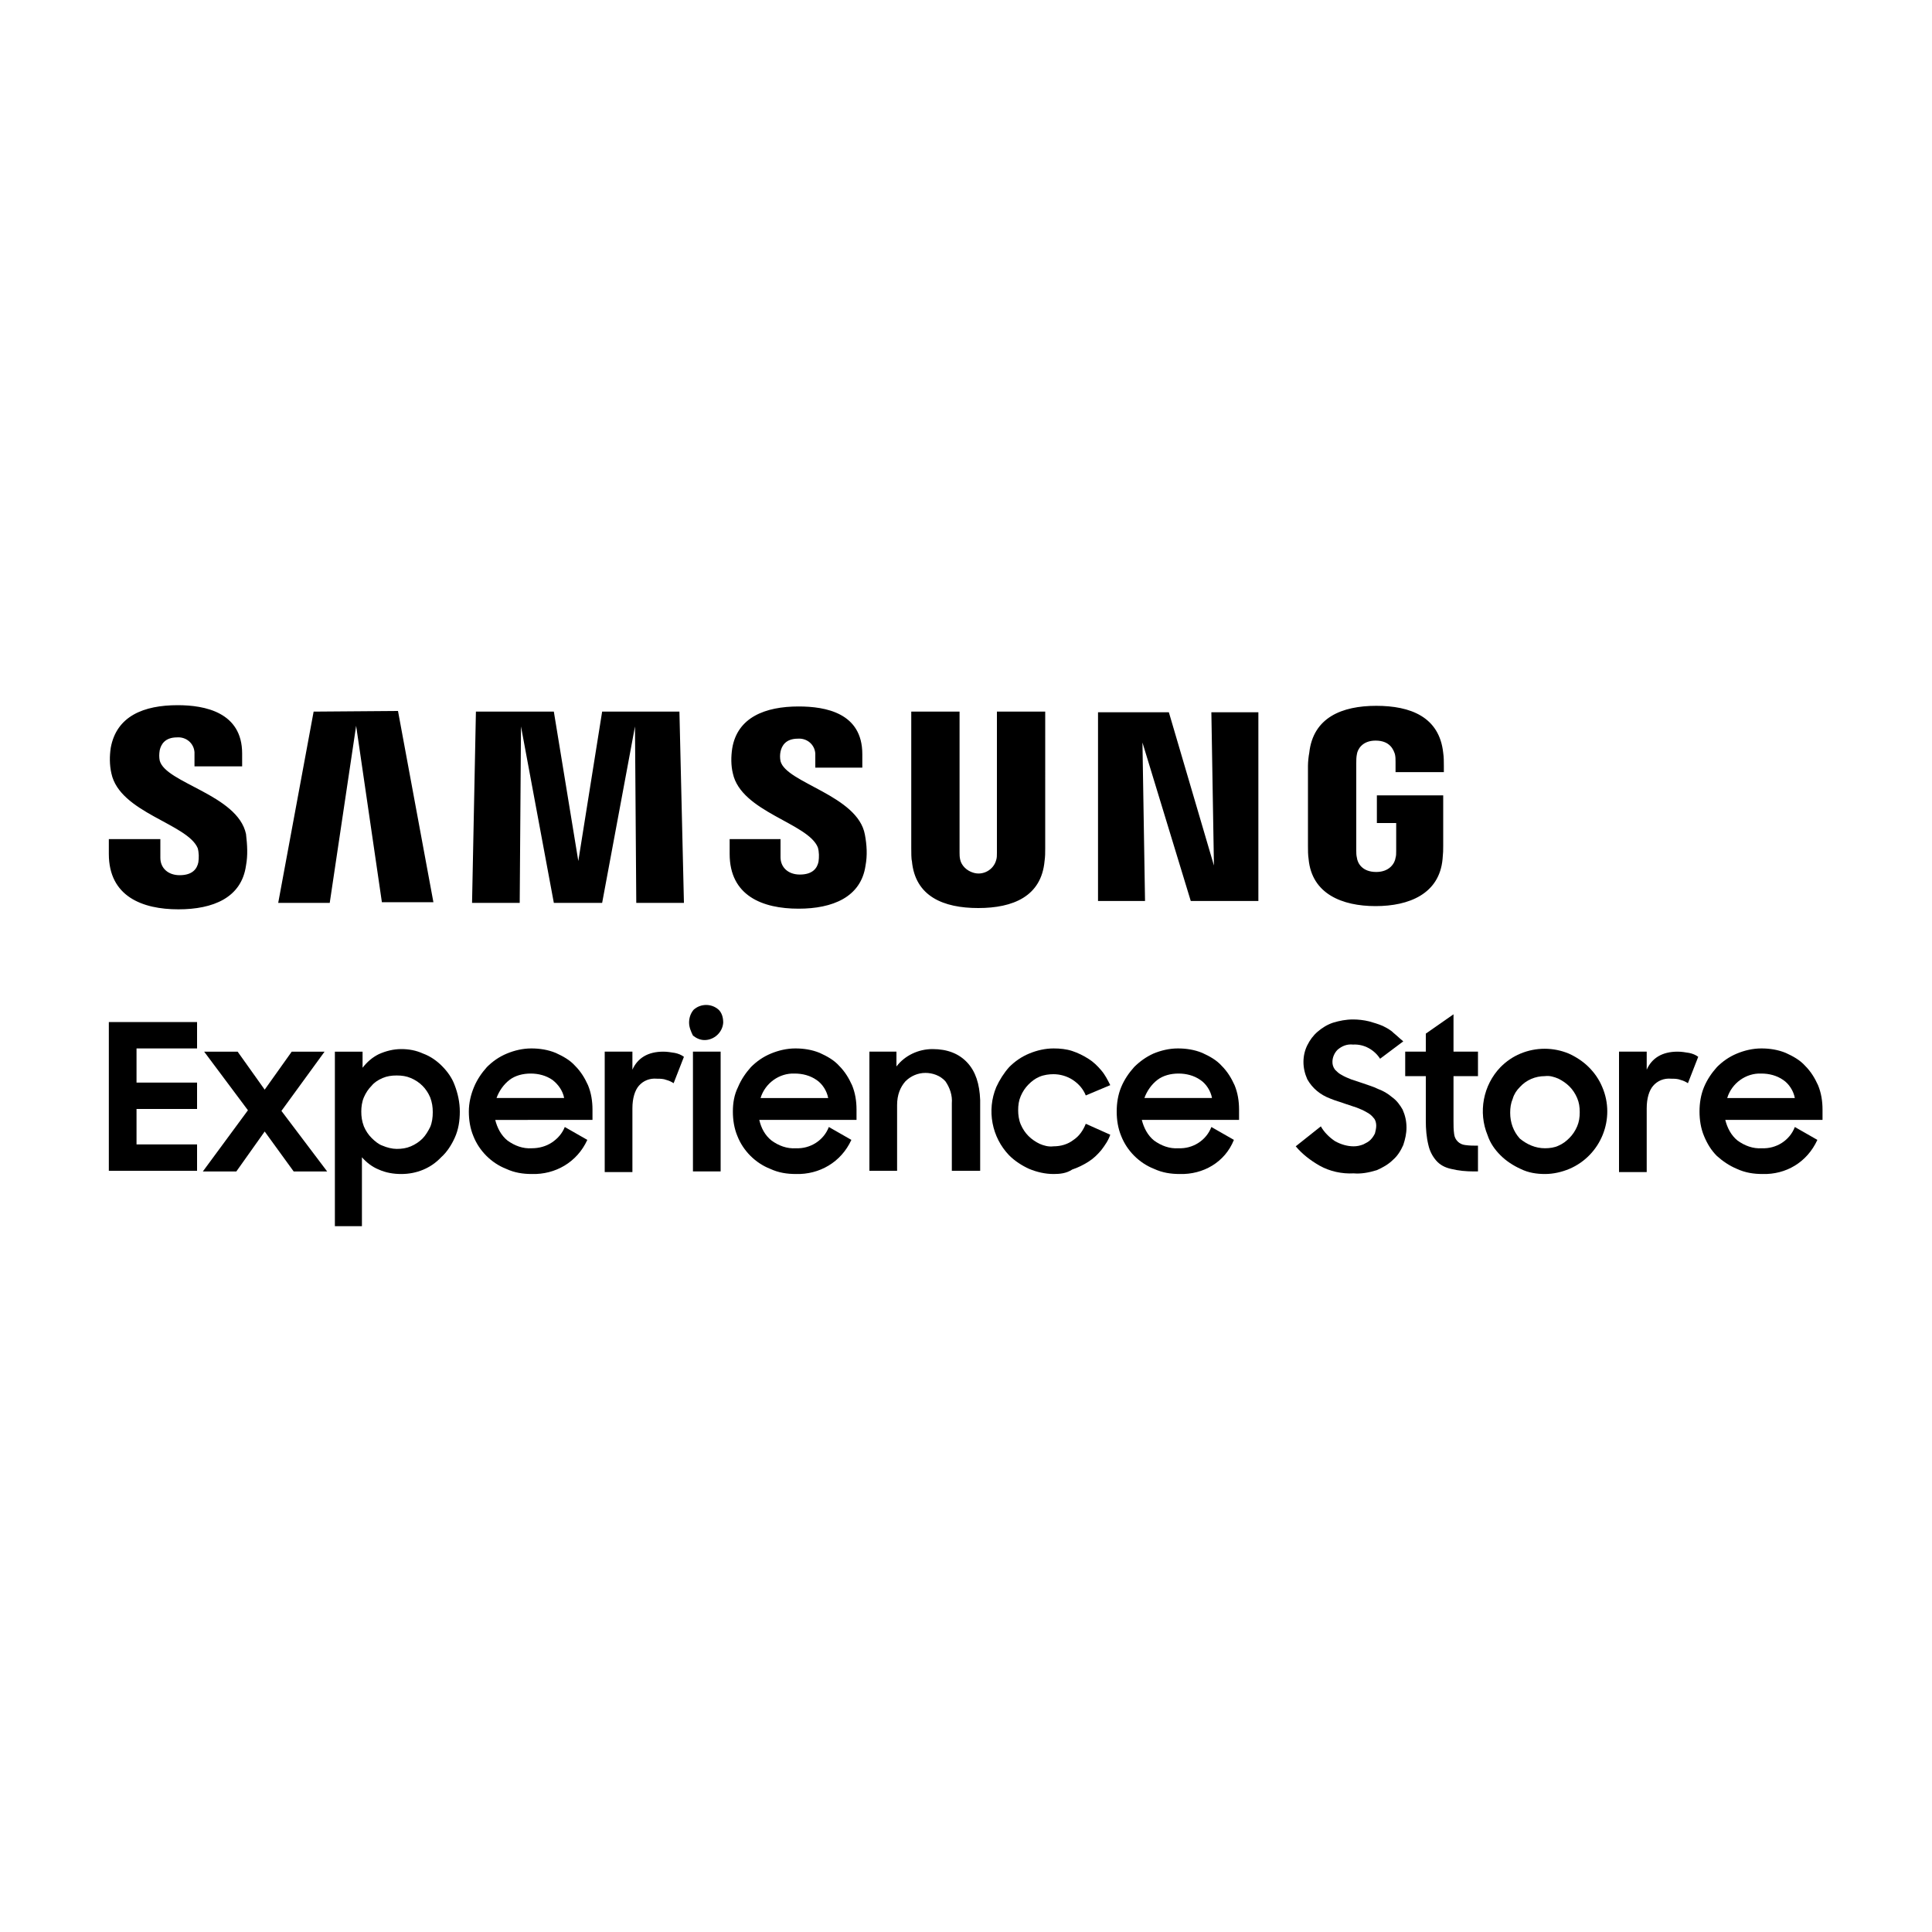
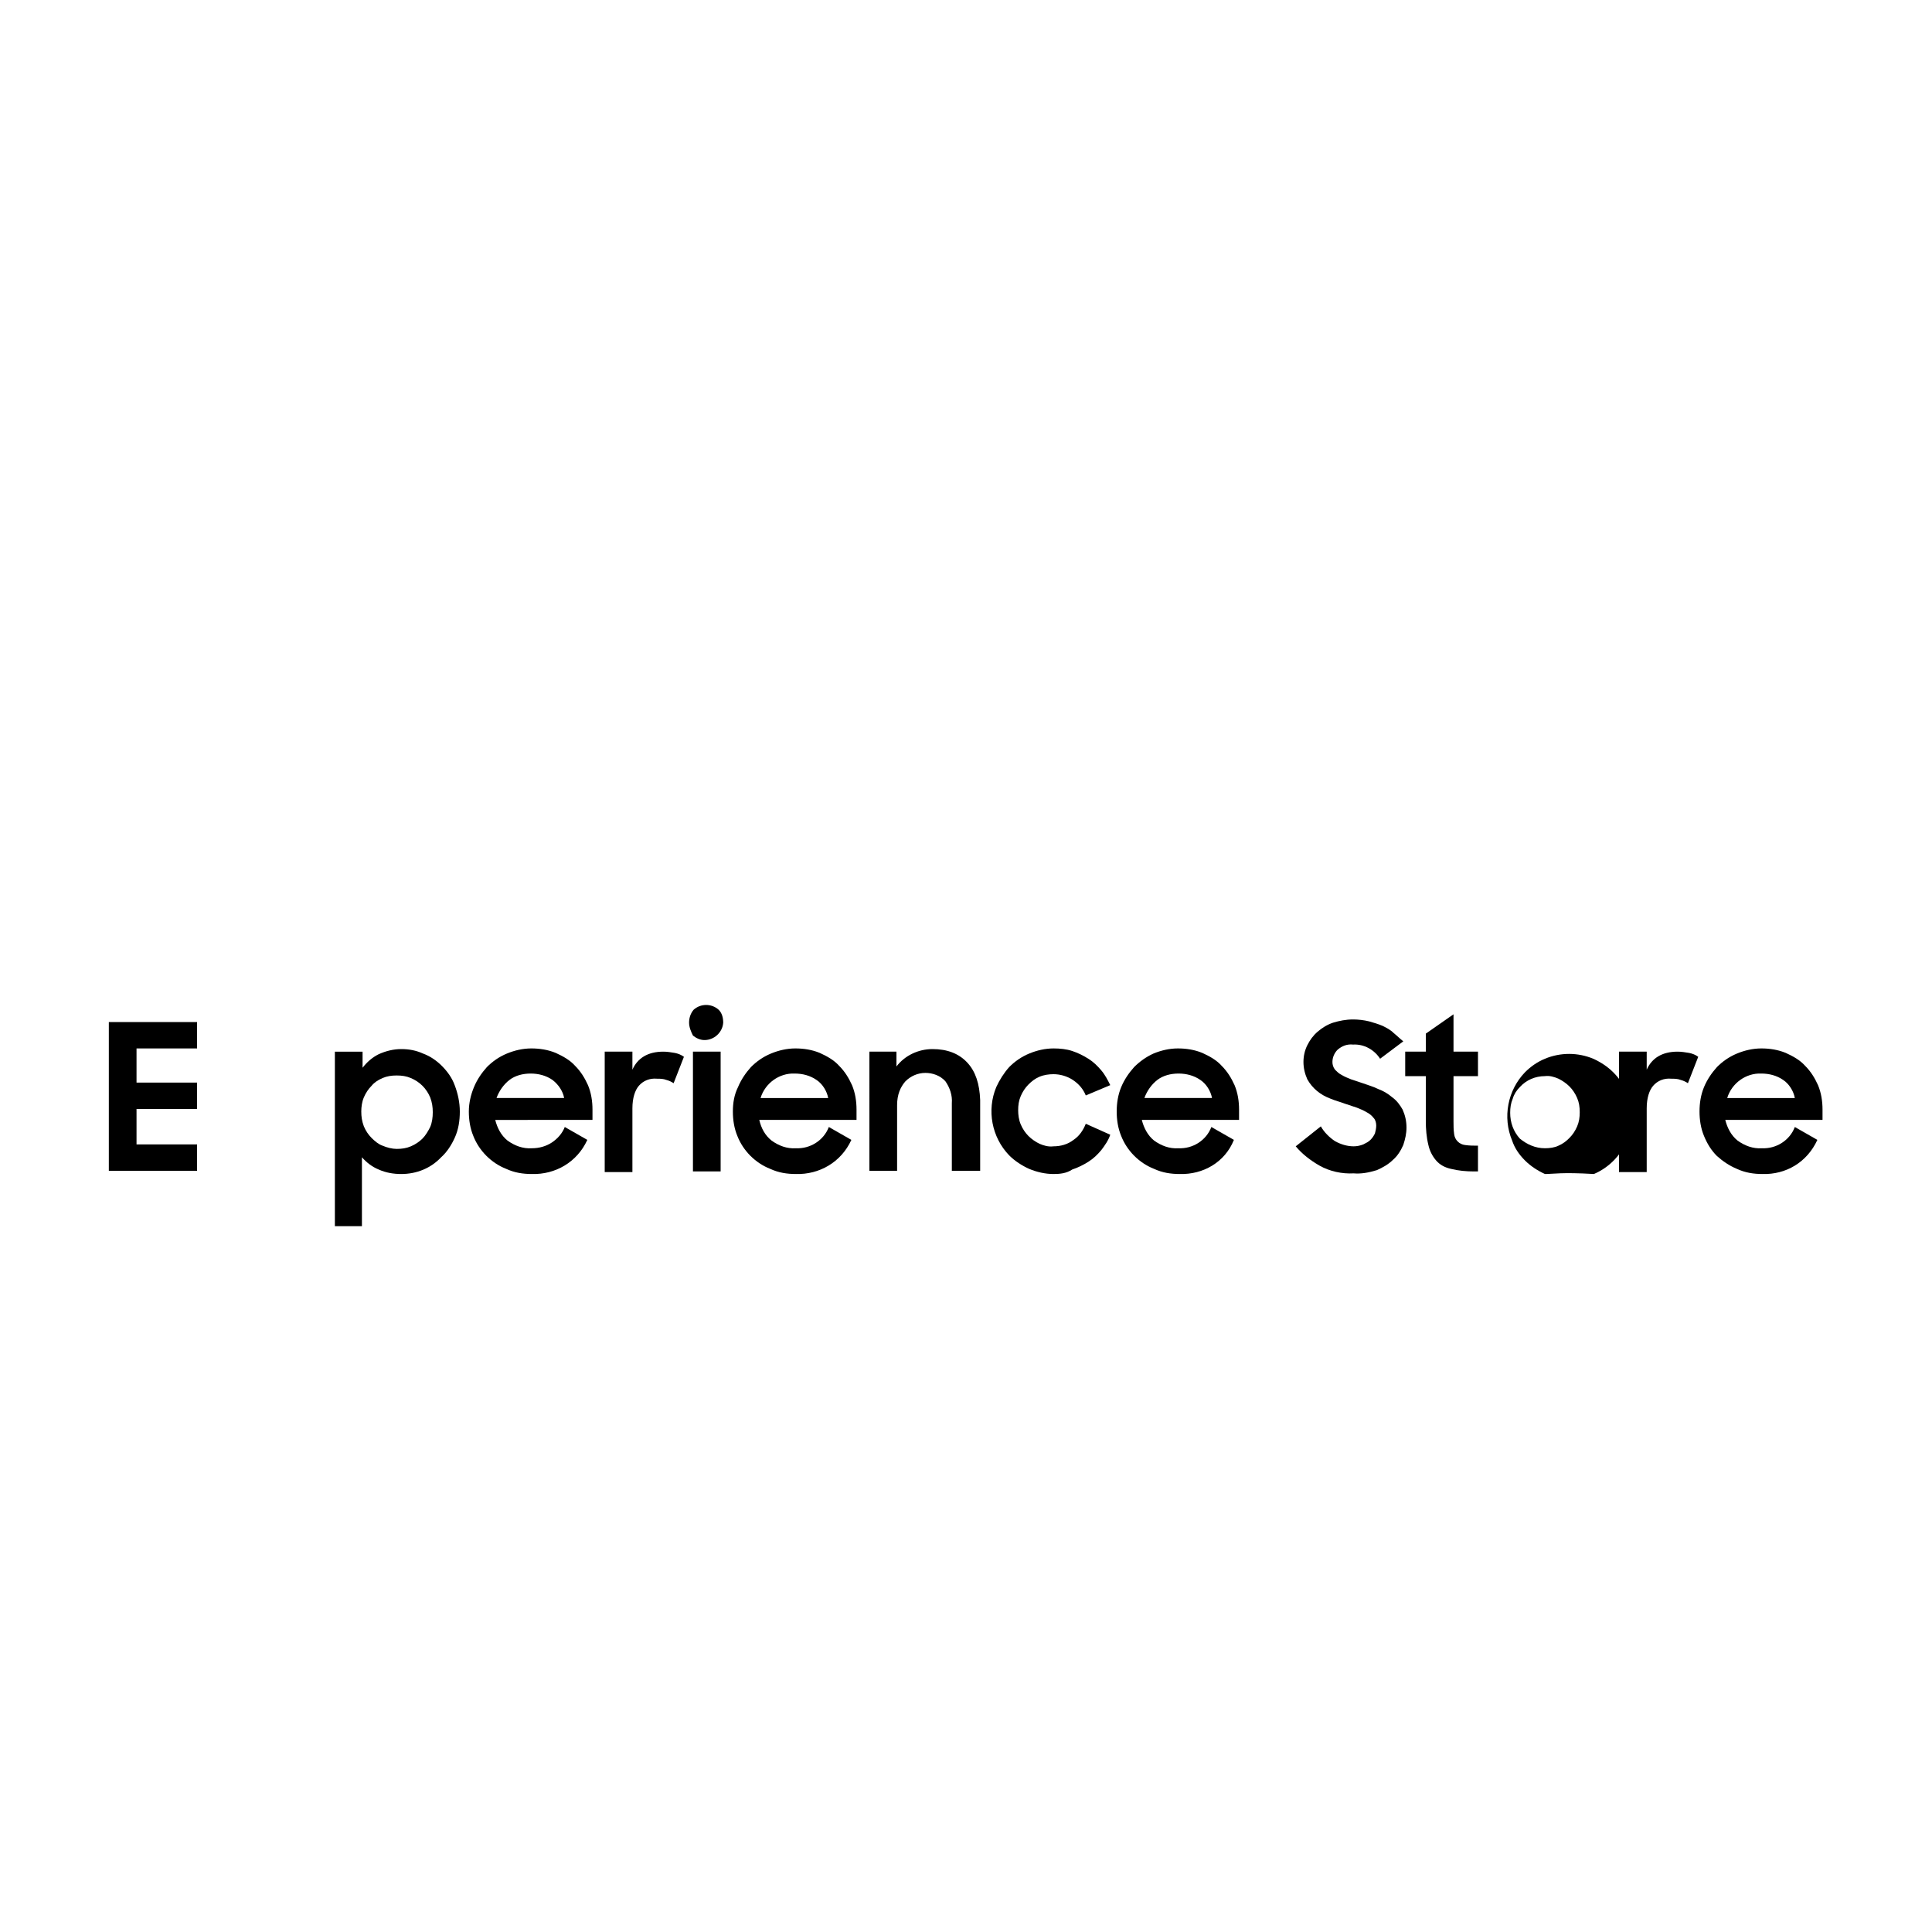
<svg xmlns="http://www.w3.org/2000/svg" id="Слой_1" x="0px" y="0px" viewBox="0 0 300 300" style="enable-background:new 0 0 300 300;" xml:space="preserve">
  <title>samsung experience store</title>
  <g id="Layer_2">
    <g id="Layer_1-2">
-       <path d="M24.8,118.1c-0.1-0.5-0.1-1,0-1.6c0.2-0.9,0.8-2,2.7-2c1.4-0.1,2.6,0.9,2.7,2.3c0,0.1,0,0.3,0,0.4v1.8h7.4V117 c0-6.4-5.8-7.5-10-7.5c-5.3,0-9.5,1.7-10.4,6.6c-0.2,1.3-0.2,2.7,0.1,4c1.3,6.1,11.8,7.8,13.4,11.6c0.2,0.7,0.2,1.5,0.1,2.2 c-0.2,1-0.9,2-2.9,2c-1.8,0-3-1.1-3-2.7v-2.9h-8v2.3c0,6.6,5.2,8.6,10.8,8.6c5.4,0,9.8-1.8,10.5-6.8c0.3-1.6,0.2-3.2,0-4.9 C36.9,123.4,25.7,121.6,24.8,118.1z M121.2,118.2c-0.1-0.5-0.1-1,0-1.5c0.2-0.9,0.8-2,2.7-2c1.4-0.1,2.6,0.9,2.7,2.3 c0,0.1,0,0.3,0,0.4v1.8h7.3v-2.1c0-6.4-5.7-7.4-9.9-7.4c-5.2,0-9.5,1.7-10.3,6.5c-0.2,1.3-0.2,2.7,0.1,3.9 c1.3,6,11.7,7.7,13.2,11.5c0.2,0.7,0.2,1.5,0.1,2.2c-0.2,1-0.9,2-2.9,2c-1.8,0-3-1.1-3-2.7v-2.8h-7.9v2.3c0,6.5,5.1,8.5,10.7,8.5 c5.3,0,9.7-1.8,10.4-6.7c0.3-1.6,0.2-3.2-0.1-4.8C133.2,123.5,122.1,121.6,121.2,118.2z M188.5,134.4l-7-23.8h-11v29.3h7.3 l-0.4-24.6l7.5,24.6h10.5v-29.3h-7.3L188.5,134.4z M48.7,110.5l-5.5,29.7h8l4.1-27.5l4,27.4h8l-5.5-29.7L48.7,110.5z M93.5,110.5 l-3.7,23.2L86,110.5H73.9l-0.6,29.7h7.4l0.2-27.4l5.1,27.4h7.5l5.1-27.4l0.2,27.4h7.4l-0.7-29.7H93.5z M162.3,110.5h-7.5v21.9 c0,0.4,0,0.8-0.1,1.1c-0.4,1.6-2.1,2.5-3.6,2c-1-0.3-1.8-1.1-2-2c-0.1-0.4-0.1-0.8-0.1-1.1v-21.9h-7.5v21.2c0,0.6,0,1.7,0.1,2 c0.5,5.5,4.9,7.3,10.3,7.3c5.4,0,9.8-1.8,10.3-7.3c0.1-0.7,0.1-1.3,0.1-2L162.3,110.5z M213.8,123.5v4.3h3v4.3 c0,0.4,0,0.8-0.1,1.1c-0.1,0.8-0.9,2.2-3,2.2c-2.2,0-2.9-1.4-3-2.2c-0.1-0.4-0.1-0.8-0.1-1.1v-13.6c0-0.5,0-0.9,0.1-1.4 c0.1-0.7,0.8-2.1,2.9-2.1c2.3,0,2.8,1.5,3,2.1c0.1,0.4,0.1,0.8,0.1,1.2v1.6h7.5v-1c0-0.7,0-1.3-0.1-2c-0.6-5.6-5.1-7.3-10.4-7.3 s-9.8,1.8-10.4,7.3c-0.1,0.5-0.2,1.4-0.2,2v12.5c0,0.7,0,1.3,0.1,2c0.5,5.4,5.2,7.3,10.4,7.3c5.2,0,9.9-1.9,10.4-7.3 c0.1-1,0.1-1.4,0.1-2v-7.9H213.8z" />
      <path d="M16.9,158.7h13.7v4.1h-9.4v5.3h9.4v4.1h-9.4v5.5h9.4v4.1H16.9V158.7z" />
-       <path d="M38.5,172.4l-6.8-9.1h5.2l4.2,5.9l4.2-5.9h5.1l-6.7,9.2l7.1,9.4h-5.2l-4.5-6.2l-4.4,6.2h-5.2L38.5,172.4z" />
      <path d="M62.3,182.3c-1.2,0-2.4-0.2-3.5-0.7c-1-0.4-1.9-1.1-2.6-1.9v10.7H52v-27.1h4.3v2.5c0.7-0.9,1.5-1.6,2.5-2.1 c1.1-0.5,2.3-0.8,3.5-0.8c1.2,0,2.3,0.2,3.4,0.7c1.1,0.4,2.1,1.1,2.9,1.9c0.9,0.9,1.6,1.9,2,3c0.5,1.3,0.8,2.7,0.8,4.1 c0,1.4-0.2,2.8-0.8,4.1c-0.5,1.1-1.2,2.2-2.1,3C66.9,181.4,64.7,182.3,62.3,182.3L62.3,182.3z M61.6,178.4c0.8,0,1.5-0.1,2.2-0.4 c0.7-0.3,1.3-0.7,1.8-1.2c0.5-0.5,0.9-1.2,1.2-1.8c0.3-0.7,0.4-1.5,0.4-2.3c0-0.8-0.1-1.5-0.4-2.3c-0.3-0.7-0.7-1.3-1.2-1.8 c-0.5-0.5-1.1-0.9-1.8-1.2c-0.7-0.3-1.4-0.4-2.2-0.4c-0.8,0-1.5,0.1-2.2,0.4c-0.7,0.3-1.3,0.7-1.7,1.2c-0.5,0.5-0.9,1.1-1.2,1.8 c-0.3,0.7-0.4,1.5-0.4,2.2c0,0.8,0.1,1.5,0.4,2.3c0.3,0.7,0.7,1.3,1.2,1.8c0.5,0.5,1.1,1,1.7,1.2 C60.1,178.2,60.9,178.4,61.6,178.4z" />
      <path d="M82.6,182.3c-1.4,0-2.7-0.2-4-0.8c-2.3-0.9-4.2-2.8-5.1-5.1c-0.5-1.2-0.7-2.5-0.7-3.8c0-1.3,0.3-2.6,0.8-3.8 c0.5-1.2,1.2-2.2,2-3.1c0.9-0.9,1.9-1.6,3.1-2.1c1.2-0.5,2.5-0.8,3.8-0.8c1.3,0,2.6,0.2,3.8,0.7c1.1,0.5,2.2,1.1,3,2 c0.9,0.9,1.5,1.9,2,3c0.5,1.2,0.7,2.5,0.7,3.8v1.6H76.9c0.3,1.2,0.9,2.4,1.9,3.2c1.1,0.8,2.4,1.3,3.8,1.2c1.1,0,2.2-0.3,3.1-0.9 c0.9-0.6,1.6-1.4,2-2.4l3.5,2C89.6,180.5,86.2,182.4,82.6,182.3L82.6,182.3z M82.4,166.7c-1.2,0-2.4,0.3-3.3,1 c-0.9,0.7-1.6,1.7-2,2.8h10.5c-0.2-1.1-0.9-2.1-1.8-2.8C84.8,167,83.6,166.7,82.4,166.7z" />
      <path d="M93.9,163.3h4.3v2.8c0.8-1.8,2.4-2.8,4.8-2.8c0.6,0,1.2,0.1,1.8,0.2c0.5,0.1,1,0.3,1.4,0.6l-1.6,4.1 c-0.3-0.2-0.7-0.4-1.1-0.5c-0.5-0.2-1-0.2-1.5-0.2c-1.1-0.1-2.1,0.3-2.8,1.1c-0.6,0.7-1,1.9-1,3.5v9.9h-4.3L93.9,163.3z" />
      <path d="M107,158.8c0-0.7,0.2-1.4,0.7-2c1.1-1,2.8-1,3.9,0c0.5,0.5,0.7,1.2,0.7,2c-0.1,1.5-1.4,2.7-2.9,2.7 c-0.7,0-1.3-0.3-1.8-0.7C107.3,160.2,107,159.5,107,158.8z M107.6,163.3h4.3v18.6h-4.3V163.3z" />
      <path d="M123.6,182.3c-1.4,0-2.7-0.2-4-0.8c-2.3-0.9-4.2-2.8-5.1-5.1c-0.5-1.2-0.7-2.5-0.7-3.8c0-1.3,0.2-2.6,0.8-3.8 c0.5-1.2,1.2-2.2,2-3.1c0.9-0.9,1.9-1.6,3.1-2.1c1.2-0.5,2.5-0.8,3.8-0.8c1.3,0,2.6,0.2,3.8,0.7c1.1,0.5,2.2,1.1,3,2 c0.9,0.9,1.5,1.9,2,3c0.5,1.2,0.7,2.5,0.7,3.8v1.6h-15.1c0.3,1.3,0.9,2.4,1.9,3.2c1.1,0.8,2.4,1.3,3.8,1.2 c2.2,0.1,4.3-1.2,5.1-3.3l3.5,2C130.6,180.5,127.2,182.4,123.6,182.3L123.6,182.3z M123.4,166.7c-2.4-0.1-4.6,1.5-5.3,3.8h10.5 c-0.2-1.1-0.9-2.2-1.8-2.8C125.8,167,124.6,166.7,123.4,166.7z" />
      <path d="M134.9,163.3h4.3v2.3c1.3-1.7,3.4-2.7,5.6-2.7c2.3,0,4.1,0.7,5.4,2.1c1.3,1.4,1.9,3.3,2,5.8v11h-4.4v-10.5 c0.1-1.2-0.3-2.4-1-3.4c-0.8-0.9-2-1.3-3.1-1.3c-1.2,0-2.3,0.5-3.1,1.3c-0.8,0.9-1.3,2.1-1.3,3.7v10.2h-4.3V163.3z" />
      <path d="M163.6,182.3c-1.3,0-2.6-0.3-3.8-0.8c-1.1-0.5-2.2-1.2-3.1-2.1c-2.7-2.8-3.5-7-2-10.6c0.5-1.1,1.2-2.2,2-3.1 c0.9-0.9,1.9-1.6,3.1-2.1c1.2-0.5,2.5-0.8,3.8-0.8c1,0,2,0.1,2.9,0.4c0.9,0.3,1.7,0.7,2.5,1.2c0.8,0.5,1.4,1.1,2,1.8 c0.6,0.7,1,1.5,1.4,2.3l-3.8,1.6c-0.4-1-1.1-1.8-2-2.4c-0.9-0.6-2-0.9-3-0.9c-0.7,0-1.5,0.1-2.2,0.4c-0.7,0.3-1.2,0.7-1.7,1.2 c-0.5,0.5-0.9,1.1-1.2,1.8c-0.3,0.7-0.4,1.4-0.4,2.2c0,0.7,0.1,1.5,0.4,2.2c0.3,0.7,0.7,1.3,1.2,1.8c0.5,0.5,1.1,0.9,1.7,1.2 c0.7,0.3,1.4,0.5,2.2,0.4c1.1,0,2.2-0.3,3.1-1c0.9-0.6,1.5-1.5,1.9-2.5l3.8,1.7c-0.3,0.9-0.8,1.6-1.4,2.4c-0.6,0.7-1.2,1.3-2,1.8 c-0.8,0.5-1.6,0.9-2.5,1.2C165.6,182.2,164.6,182.3,163.6,182.3z" />
      <path d="M183.2,182.3c-1.4,0-2.7-0.2-4-0.8c-2.3-0.9-4.2-2.8-5.1-5.1c-0.5-1.2-0.7-2.5-0.7-3.8c0-1.3,0.2-2.6,0.7-3.8 c0.5-1.2,1.2-2.2,2-3.1c0.9-0.9,1.9-1.6,3-2.1c1.2-0.5,2.5-0.8,3.8-0.8c1.3,0,2.6,0.2,3.8,0.7c1.1,0.5,2.2,1.1,3,2 c0.9,0.9,1.5,1.9,2,3c0.5,1.2,0.7,2.5,0.7,3.8v1.6h-15.1c0.3,1.2,0.9,2.4,1.9,3.2c1.1,0.8,2.4,1.3,3.8,1.2 c2.2,0.1,4.3-1.2,5.1-3.3l3.5,2C190.2,180.5,186.8,182.4,183.2,182.3L183.2,182.3z M183,166.7c-1.2,0-2.4,0.3-3.3,1 c-0.9,0.7-1.6,1.7-2,2.8h10.5c-0.2-1.1-0.9-2.2-1.8-2.8C185.4,167,184.2,166.7,183,166.7z" />
      <path d="M210.2,182.2c-1.8,0.1-3.7-0.3-5.3-1.2c-1.4-0.8-2.7-1.8-3.7-3l3.9-3.1c0.5,0.9,1.3,1.7,2.2,2.3c0.9,0.5,1.9,0.8,2.9,0.8 c0.5,0,1-0.1,1.5-0.3c0.4-0.2,0.8-0.4,1.1-0.7c0.3-0.3,0.5-0.6,0.7-1c0.1-0.4,0.2-0.8,0.2-1.2c0-0.4-0.1-0.9-0.4-1.2 c-0.3-0.4-0.7-0.7-1.1-0.9c-0.5-0.3-1-0.5-1.5-0.7l-1.8-0.6c-0.8-0.3-1.6-0.5-2.3-0.8c-0.8-0.3-1.5-0.7-2.1-1.2 c-0.6-0.5-1.1-1.1-1.5-1.8c-0.4-0.9-0.6-1.8-0.6-2.7c0-0.9,0.2-1.8,0.6-2.6c0.4-0.8,0.9-1.5,1.6-2.1c0.7-0.6,1.5-1.1,2.4-1.4 c1-0.3,2-0.5,3.1-0.5c0.8,0,1.7,0.1,2.5,0.3c0.7,0.2,1.4,0.4,2.1,0.7c0.6,0.3,1.2,0.6,1.7,1.1c0.5,0.4,1,0.9,1.5,1.3l-3.6,2.7 c-0.9-1.4-2.5-2.3-4.2-2.2c-0.9-0.1-1.7,0.2-2.4,0.8c-0.5,0.5-0.8,1.2-0.8,1.9c0,0.4,0.1,0.8,0.4,1.2c0.3,0.3,0.6,0.6,1,0.8 c0.5,0.3,1,0.5,1.5,0.7l1.8,0.6c0.8,0.3,1.6,0.5,2.4,0.9c0.8,0.3,1.5,0.7,2.2,1.3c0.7,0.5,1.2,1.2,1.6,1.9 c0.4,0.9,0.6,1.8,0.6,2.8c0,0.9-0.2,1.8-0.5,2.7c-0.4,0.9-0.9,1.7-1.6,2.3c-0.7,0.7-1.6,1.2-2.5,1.6 C212.5,182.1,211.3,182.3,210.2,182.2z" />
      <path d="M218.2,163.3h3.2v-2.8l4.3-3v5.8h3.8v3.8h-3.8v7c0,0.7,0,1.3,0.1,2c0.1,0.9,0.8,1.6,1.7,1.7c0.7,0.1,1.3,0.1,2,0.1v4h-0.6 c-1.2,0-2.4-0.1-3.6-0.4c-0.9-0.2-1.7-0.6-2.3-1.3c-0.6-0.7-1-1.5-1.2-2.4c-0.3-1.2-0.4-2.5-0.4-3.7v-7h-3.2V163.3z" />
-       <path d="M239.9,182.3c-1.3,0-2.6-0.2-3.8-0.8c-1.1-0.5-2.2-1.2-3.1-2.1c-0.9-0.9-1.6-1.9-2-3.1c-1.5-3.6-0.7-7.8,2-10.6 c0.9-0.9,1.9-1.6,3.1-2.1c2.4-1,5.1-1,7.5,0c1.1,0.5,2.2,1.2,3.1,2.1c0.9,0.9,1.6,1.9,2.1,3.1c2.1,4.9-0.2,10.6-5.1,12.7 c0,0,0,0,0,0C242.5,182,241.2,182.3,239.9,182.3z M239.9,178.3c0.7,0,1.5-0.1,2.1-0.4c0.7-0.3,1.2-0.7,1.7-1.2 c0.5-0.5,0.9-1.1,1.2-1.8c0.3-0.7,0.4-1.4,0.4-2.2c0-0.8-0.1-1.5-0.4-2.2c-0.3-0.7-0.7-1.3-1.2-1.8c-0.5-0.5-1.1-0.9-1.7-1.2 c-0.7-0.3-1.4-0.5-2.1-0.4c-1.5,0-2.9,0.6-3.9,1.7c-0.5,0.5-0.9,1.1-1.1,1.8c-0.3,0.7-0.4,1.4-0.4,2.2c0,1.5,0.5,2.9,1.5,4 C237.1,177.7,238.4,178.3,239.9,178.3z" />
+       <path d="M239.9,182.3c-1.1-0.5-2.2-1.2-3.1-2.1c-0.9-0.9-1.6-1.9-2-3.1c-1.5-3.6-0.7-7.8,2-10.6 c0.9-0.9,1.9-1.6,3.1-2.1c2.4-1,5.1-1,7.5,0c1.1,0.5,2.2,1.2,3.1,2.1c0.9,0.9,1.6,1.9,2.1,3.1c2.1,4.9-0.2,10.6-5.1,12.7 c0,0,0,0,0,0C242.5,182,241.2,182.3,239.9,182.3z M239.9,178.3c0.7,0,1.5-0.1,2.1-0.4c0.7-0.3,1.2-0.7,1.7-1.2 c0.5-0.5,0.9-1.1,1.2-1.8c0.3-0.7,0.4-1.4,0.4-2.2c0-0.8-0.1-1.5-0.4-2.2c-0.3-0.7-0.7-1.3-1.2-1.8c-0.5-0.5-1.1-0.9-1.7-1.2 c-0.7-0.3-1.4-0.5-2.1-0.4c-1.5,0-2.9,0.6-3.9,1.7c-0.5,0.5-0.9,1.1-1.1,1.8c-0.3,0.7-0.4,1.4-0.4,2.2c0,1.5,0.5,2.9,1.5,4 C237.1,177.7,238.4,178.3,239.9,178.3z" />
      <path d="M251.4,163.3h4.3v2.8c0.8-1.8,2.4-2.8,4.8-2.8c0.6,0,1.2,0.1,1.8,0.2c0.5,0.1,1,0.3,1.4,0.6l-1.6,4.1 c-0.3-0.2-0.7-0.4-1.1-0.5c-0.5-0.2-1-0.2-1.5-0.2c-1.1-0.1-2.1,0.3-2.8,1.1c-0.6,0.7-1,1.9-1,3.5v9.9h-4.3L251.4,163.3z" />
      <path d="M273.7,182.3c-1.4,0-2.7-0.2-4-0.8c-1.2-0.5-2.2-1.2-3.1-2c-0.9-0.9-1.5-1.9-2-3.1c-0.5-1.2-0.7-2.5-0.7-3.8 c0-1.3,0.2-2.6,0.7-3.8c0.5-1.2,1.2-2.2,2-3.1c0.9-0.9,1.9-1.6,3.1-2.1c1.2-0.5,2.5-0.8,3.8-0.8c1.3,0,2.6,0.2,3.8,0.7 c1.1,0.5,2.2,1.1,3,2c0.9,0.9,1.5,1.9,2,3c0.5,1.2,0.7,2.5,0.7,3.8v1.6h-15.1c0.3,1.2,0.9,2.4,1.9,3.2c1.1,0.8,2.4,1.3,3.8,1.2 c2.2,0.1,4.3-1.2,5.1-3.3l3.5,2C280.6,180.5,277.3,182.4,273.7,182.3L273.7,182.3z M273.5,166.7c-2.4-0.1-4.6,1.5-5.3,3.8h10.5 c-0.2-1.1-0.9-2.2-1.8-2.8C275.9,167,274.7,166.7,273.5,166.7z" />
    </g>
  </g>
</svg>